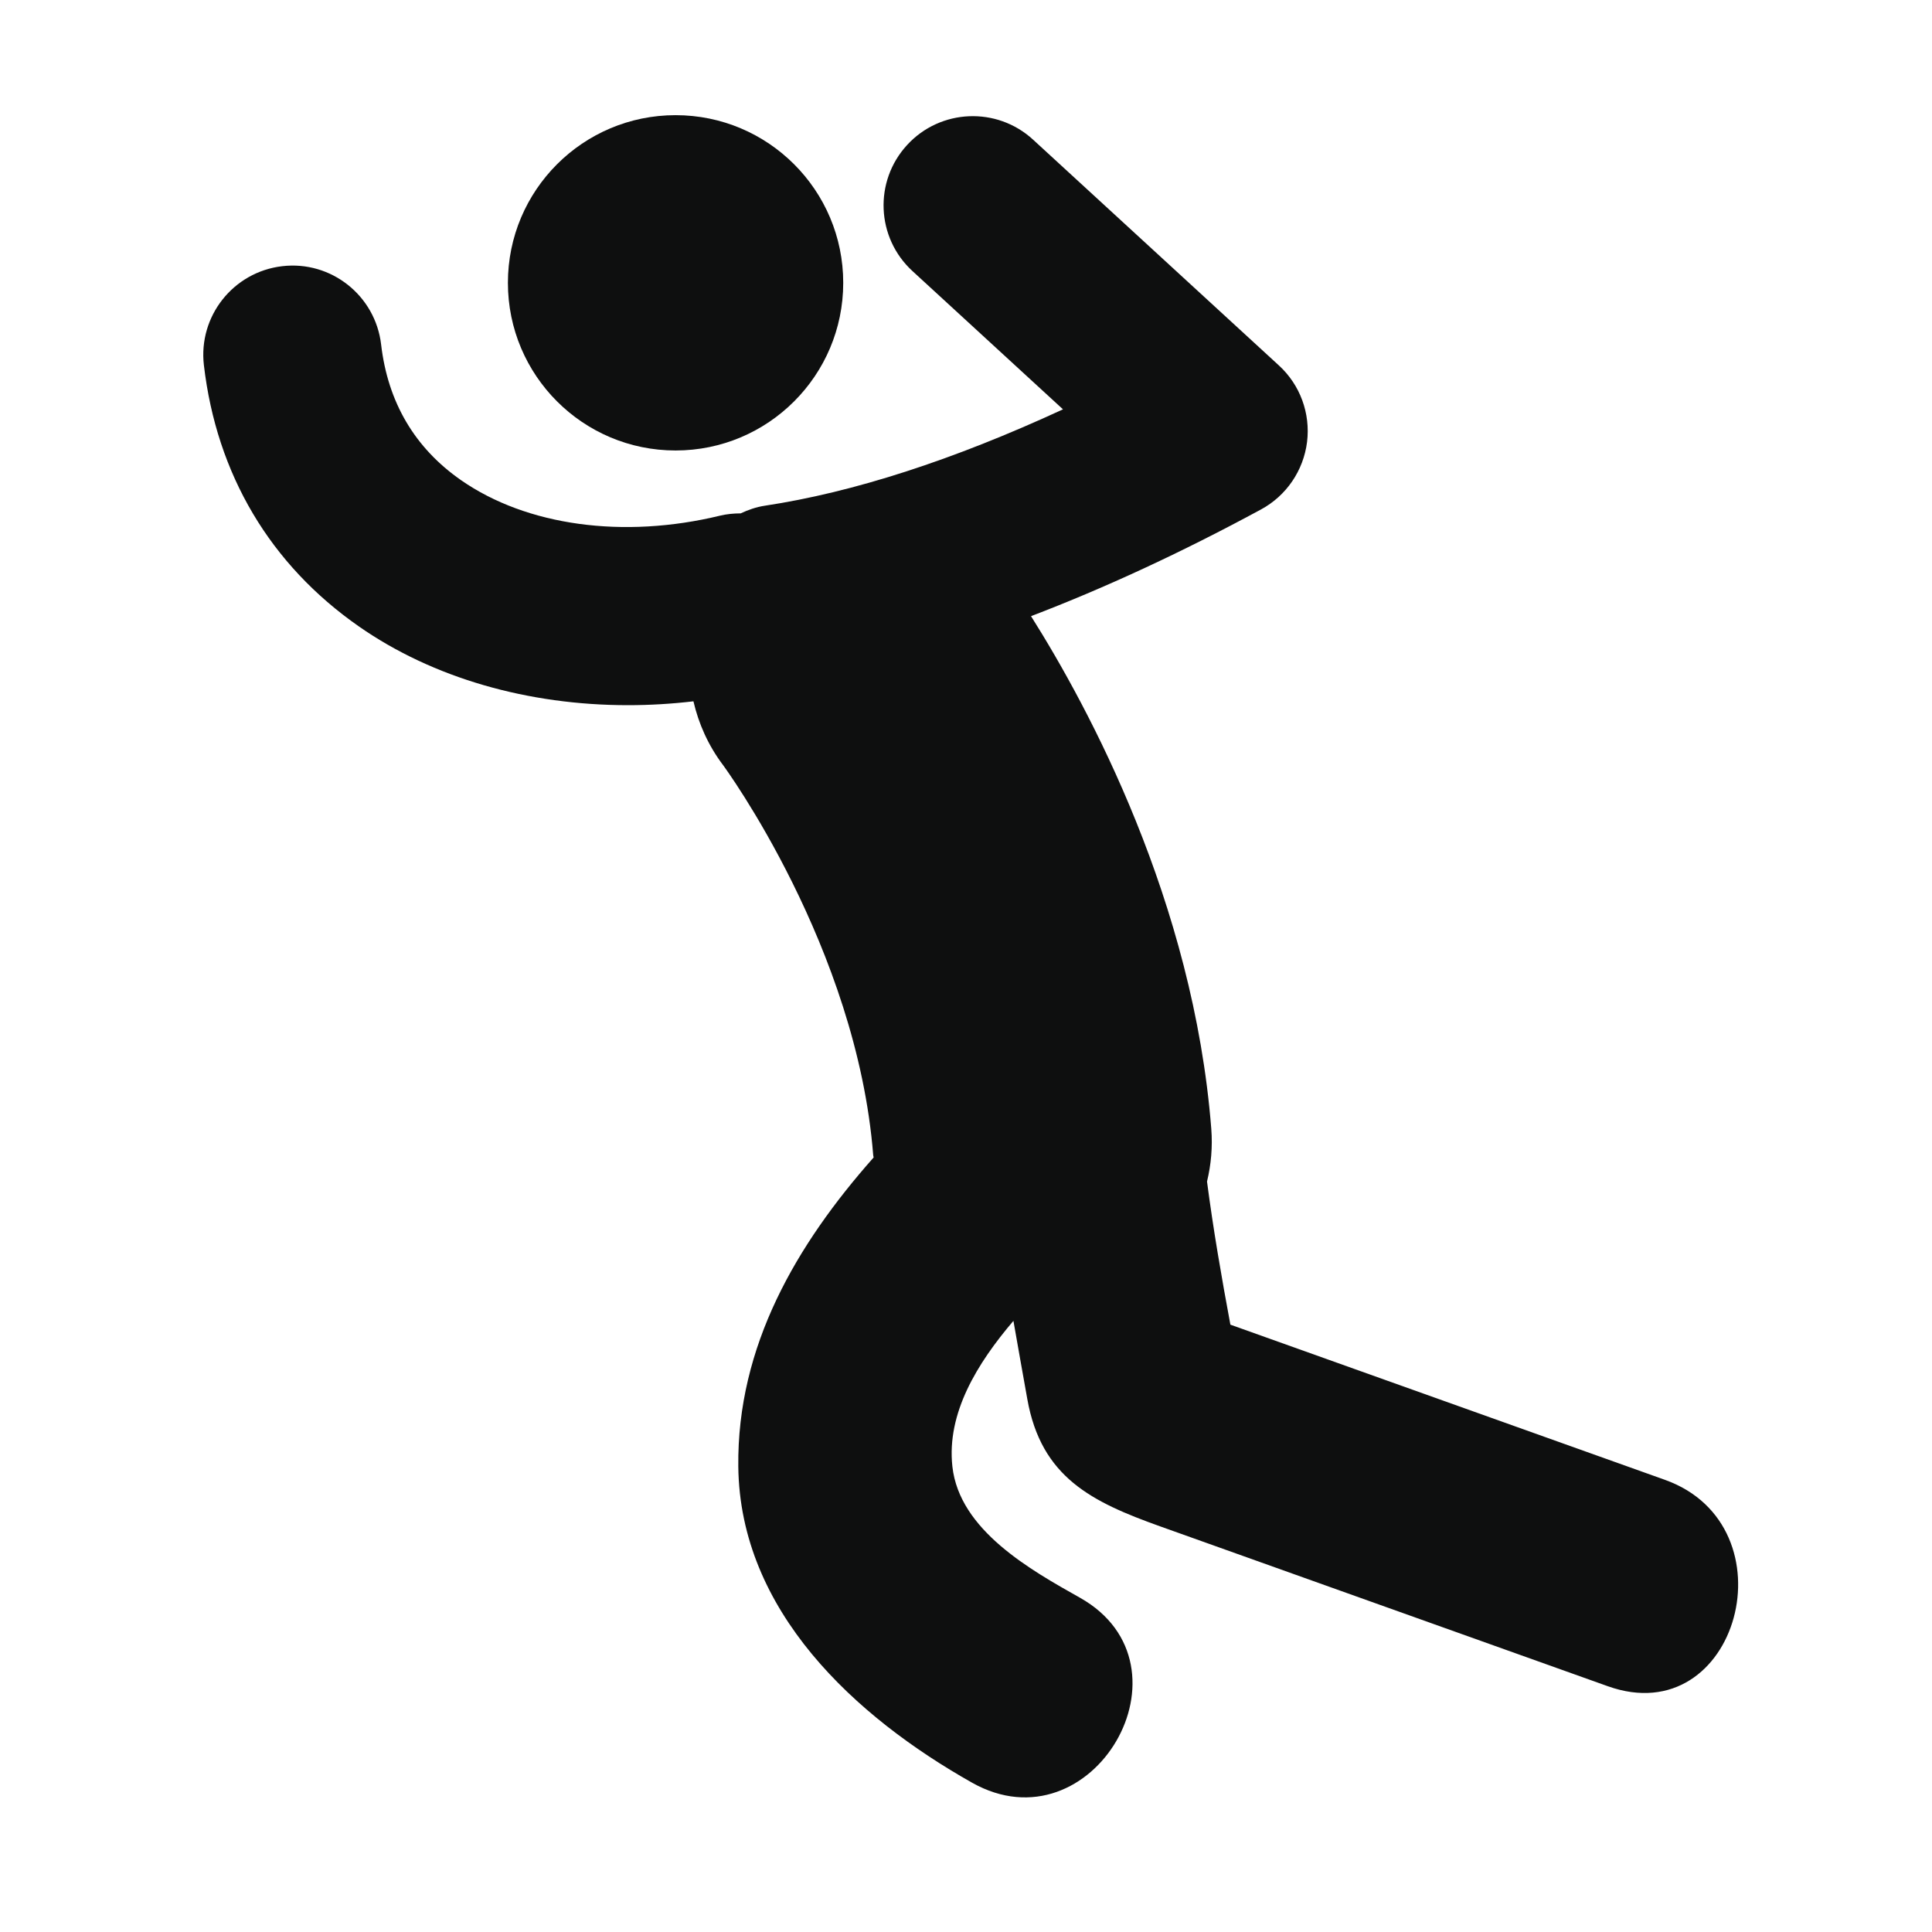
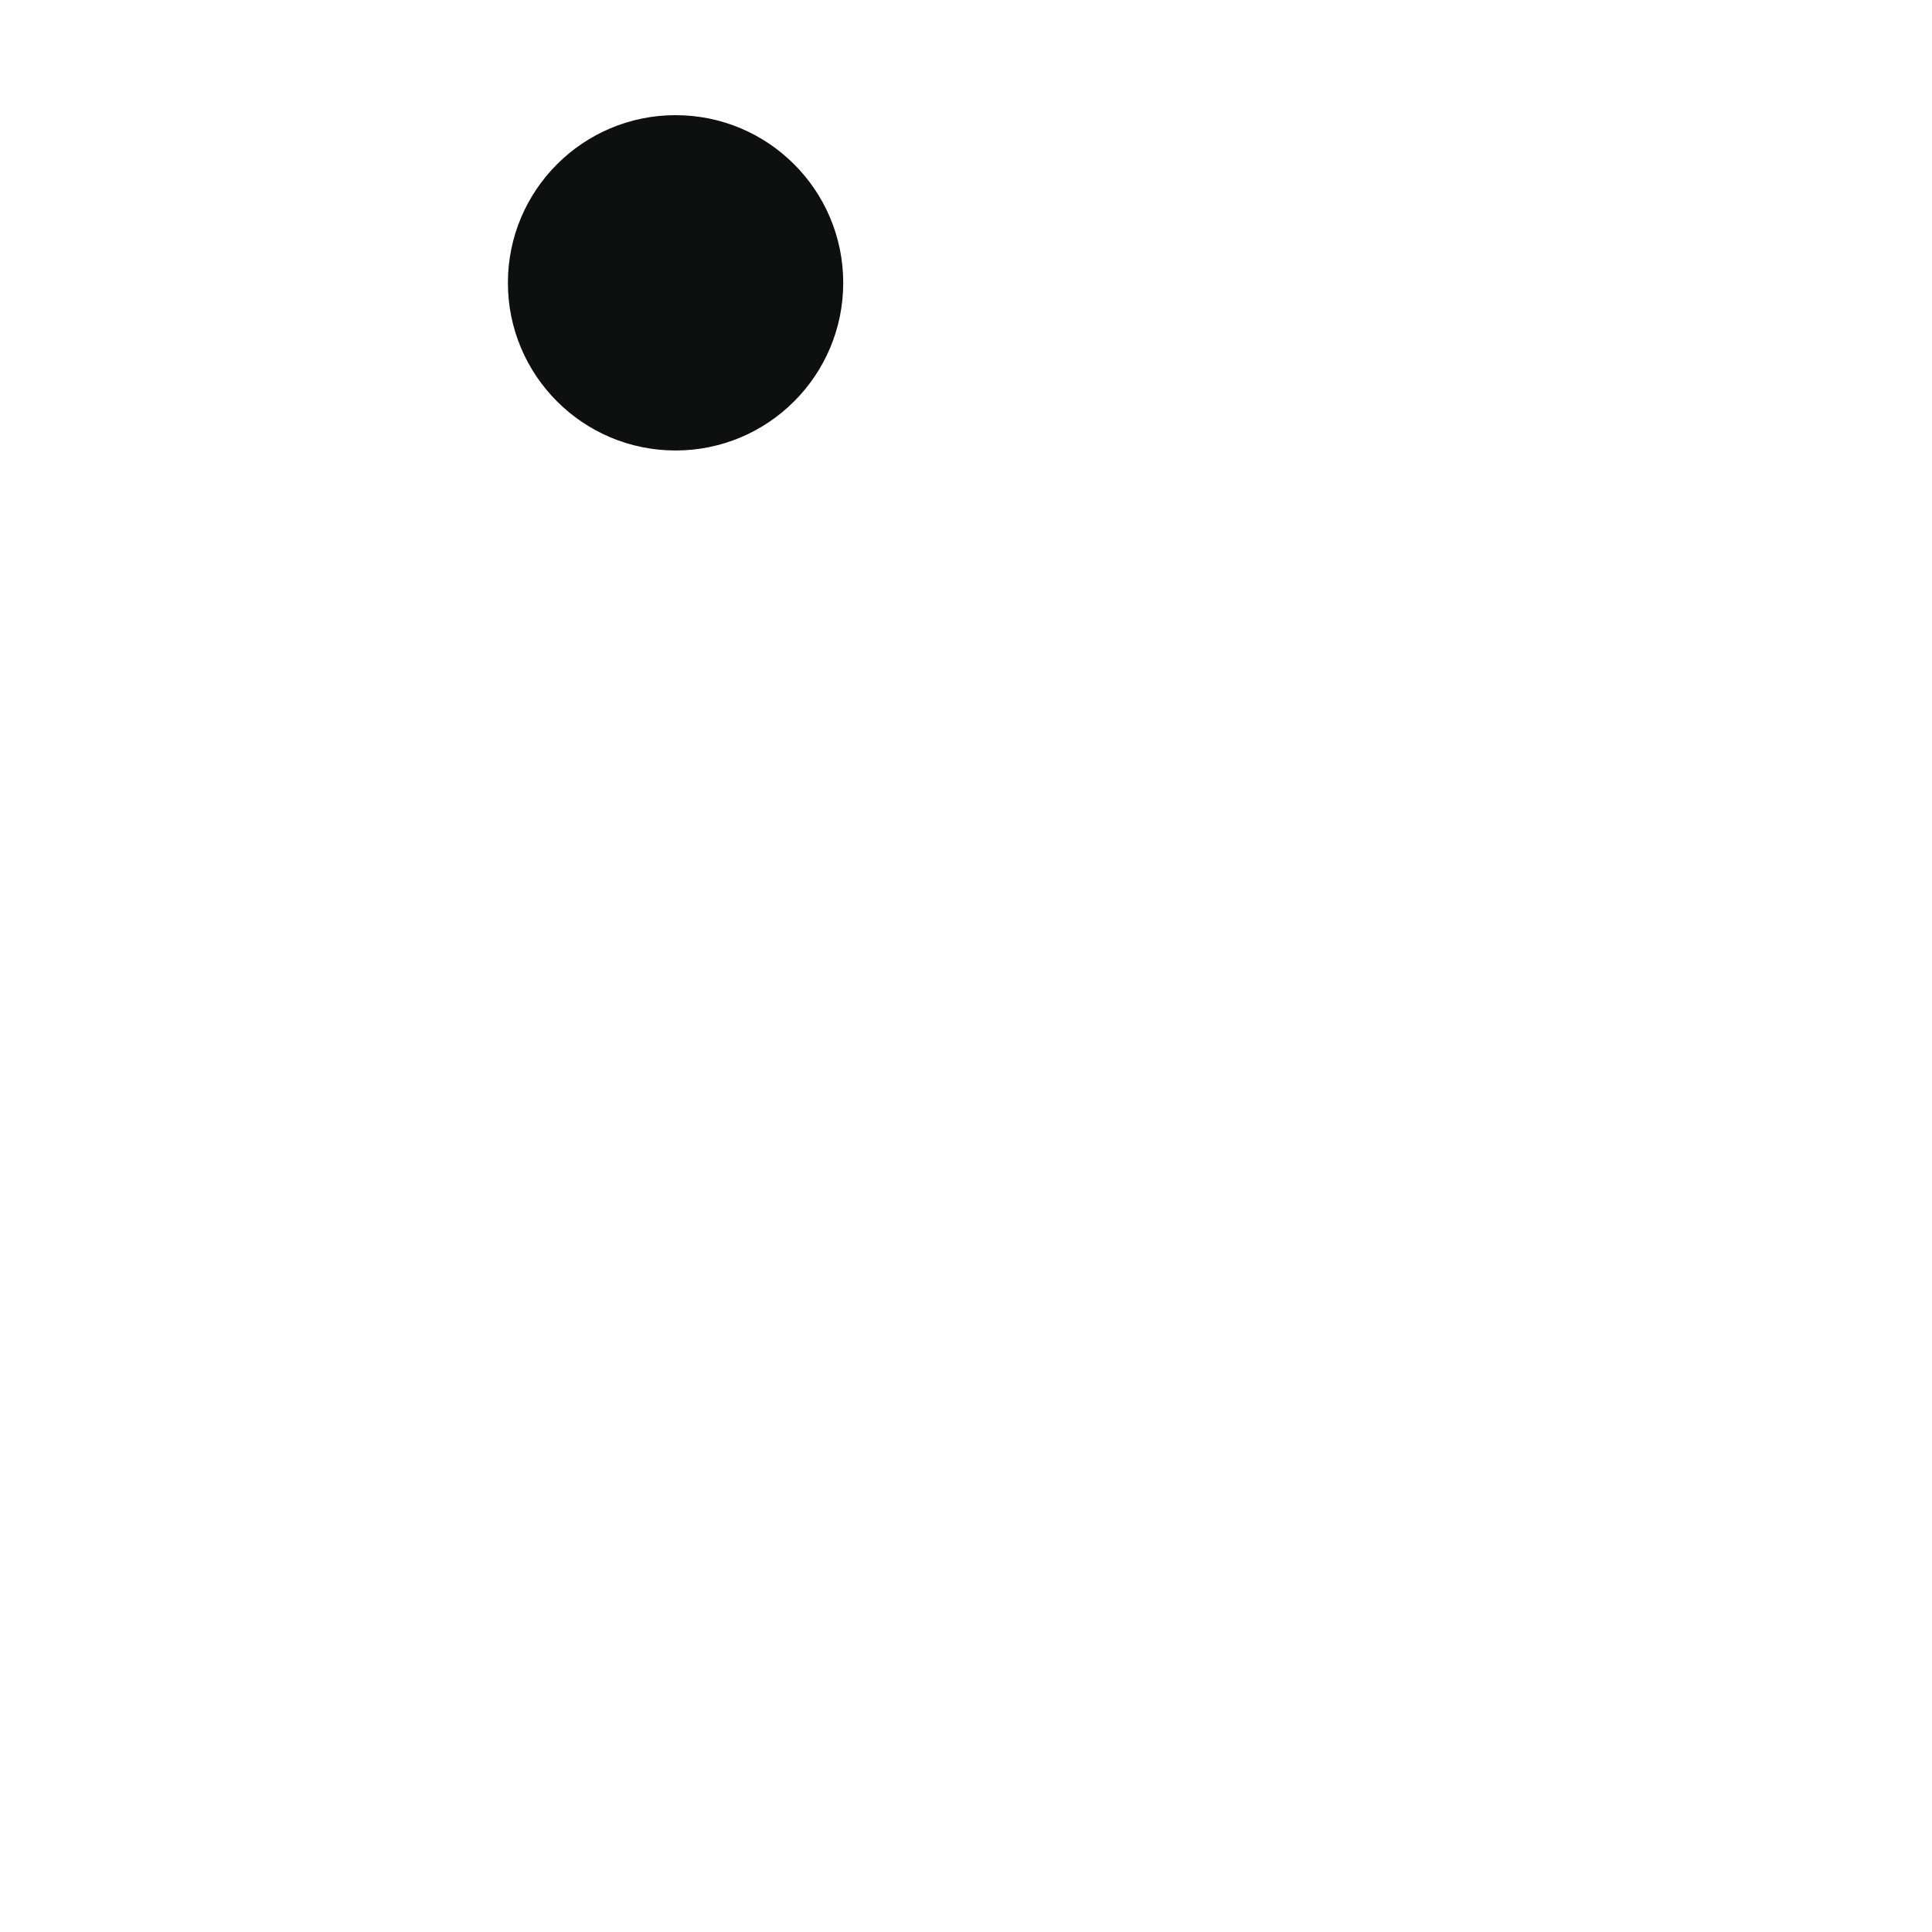
<svg xmlns="http://www.w3.org/2000/svg" version="1.1" id="Capa_1" x="0px" y="0px" width="64px" height="64px" viewBox="0 0 64 64" enable-background="new 0 0 64 64" xml:space="preserve">
  <g>
-     <path fill="#0E0F0F" d="M55.152,49.021c-4.799-1.713-9.594-3.426-14.394-5.14c-0.292-1.569-0.567-3.153-0.774-4.741   c0.135-0.559,0.188-1.146,0.141-1.75c-0.591-7.523-4.064-13.958-5.971-16.979c2.425-0.926,4.966-2.099,7.619-3.535   c0.84-0.455,1.406-1.287,1.525-2.235c0.116-0.947-0.229-1.894-0.938-2.54l-8.137-7.474c-1.201-1.104-3.072-1.025-4.175,0.177   c-1.104,1.202-1.025,3.071,0.178,4.175l4.987,4.581c-3.637,1.68-6.948,2.751-9.881,3.193c-0.286,0.043-0.548,0.138-0.797,0.253   c-0.226,0.001-0.454,0.021-0.683,0.076c-3.2,0.777-6.406,0.337-8.58-1.176c-1.534-1.069-2.424-2.581-2.647-4.494   c-0.19-1.621-1.657-2.785-3.277-2.594c-1.621,0.19-2.783,1.657-2.594,3.277c0.421,3.617,2.198,6.611,5.14,8.66   c2.454,1.71,5.604,2.605,8.912,2.605c0.716,0,1.44-0.043,2.165-0.128c0.172,0.743,0.491,1.463,0.98,2.111   c0.044,0.06,4.434,6.041,4.975,12.923c0.002,0.026,0.011,0.051,0.014,0.077c-2.554,2.882-4.527,6.245-4.483,10.237   c0.053,4.796,3.879,8.294,7.742,10.473c3.988,2.249,7.562-3.878,3.578-6.125c-1.631-0.918-3.997-2.236-4.228-4.348   c-0.195-1.77,0.826-3.422,2.022-4.825c0.15,0.865,0.307,1.729,0.459,2.586c0.46,2.604,2.144,3.414,4.402,4.222   c4.942,1.767,9.888,3.53,14.828,5.295C57.585,57.402,59.426,50.548,55.152,49.021z" />
    <circle fill="#0E0F0F" cx="22.379" cy="9.369" r="5.554" />
  </g>
</svg>